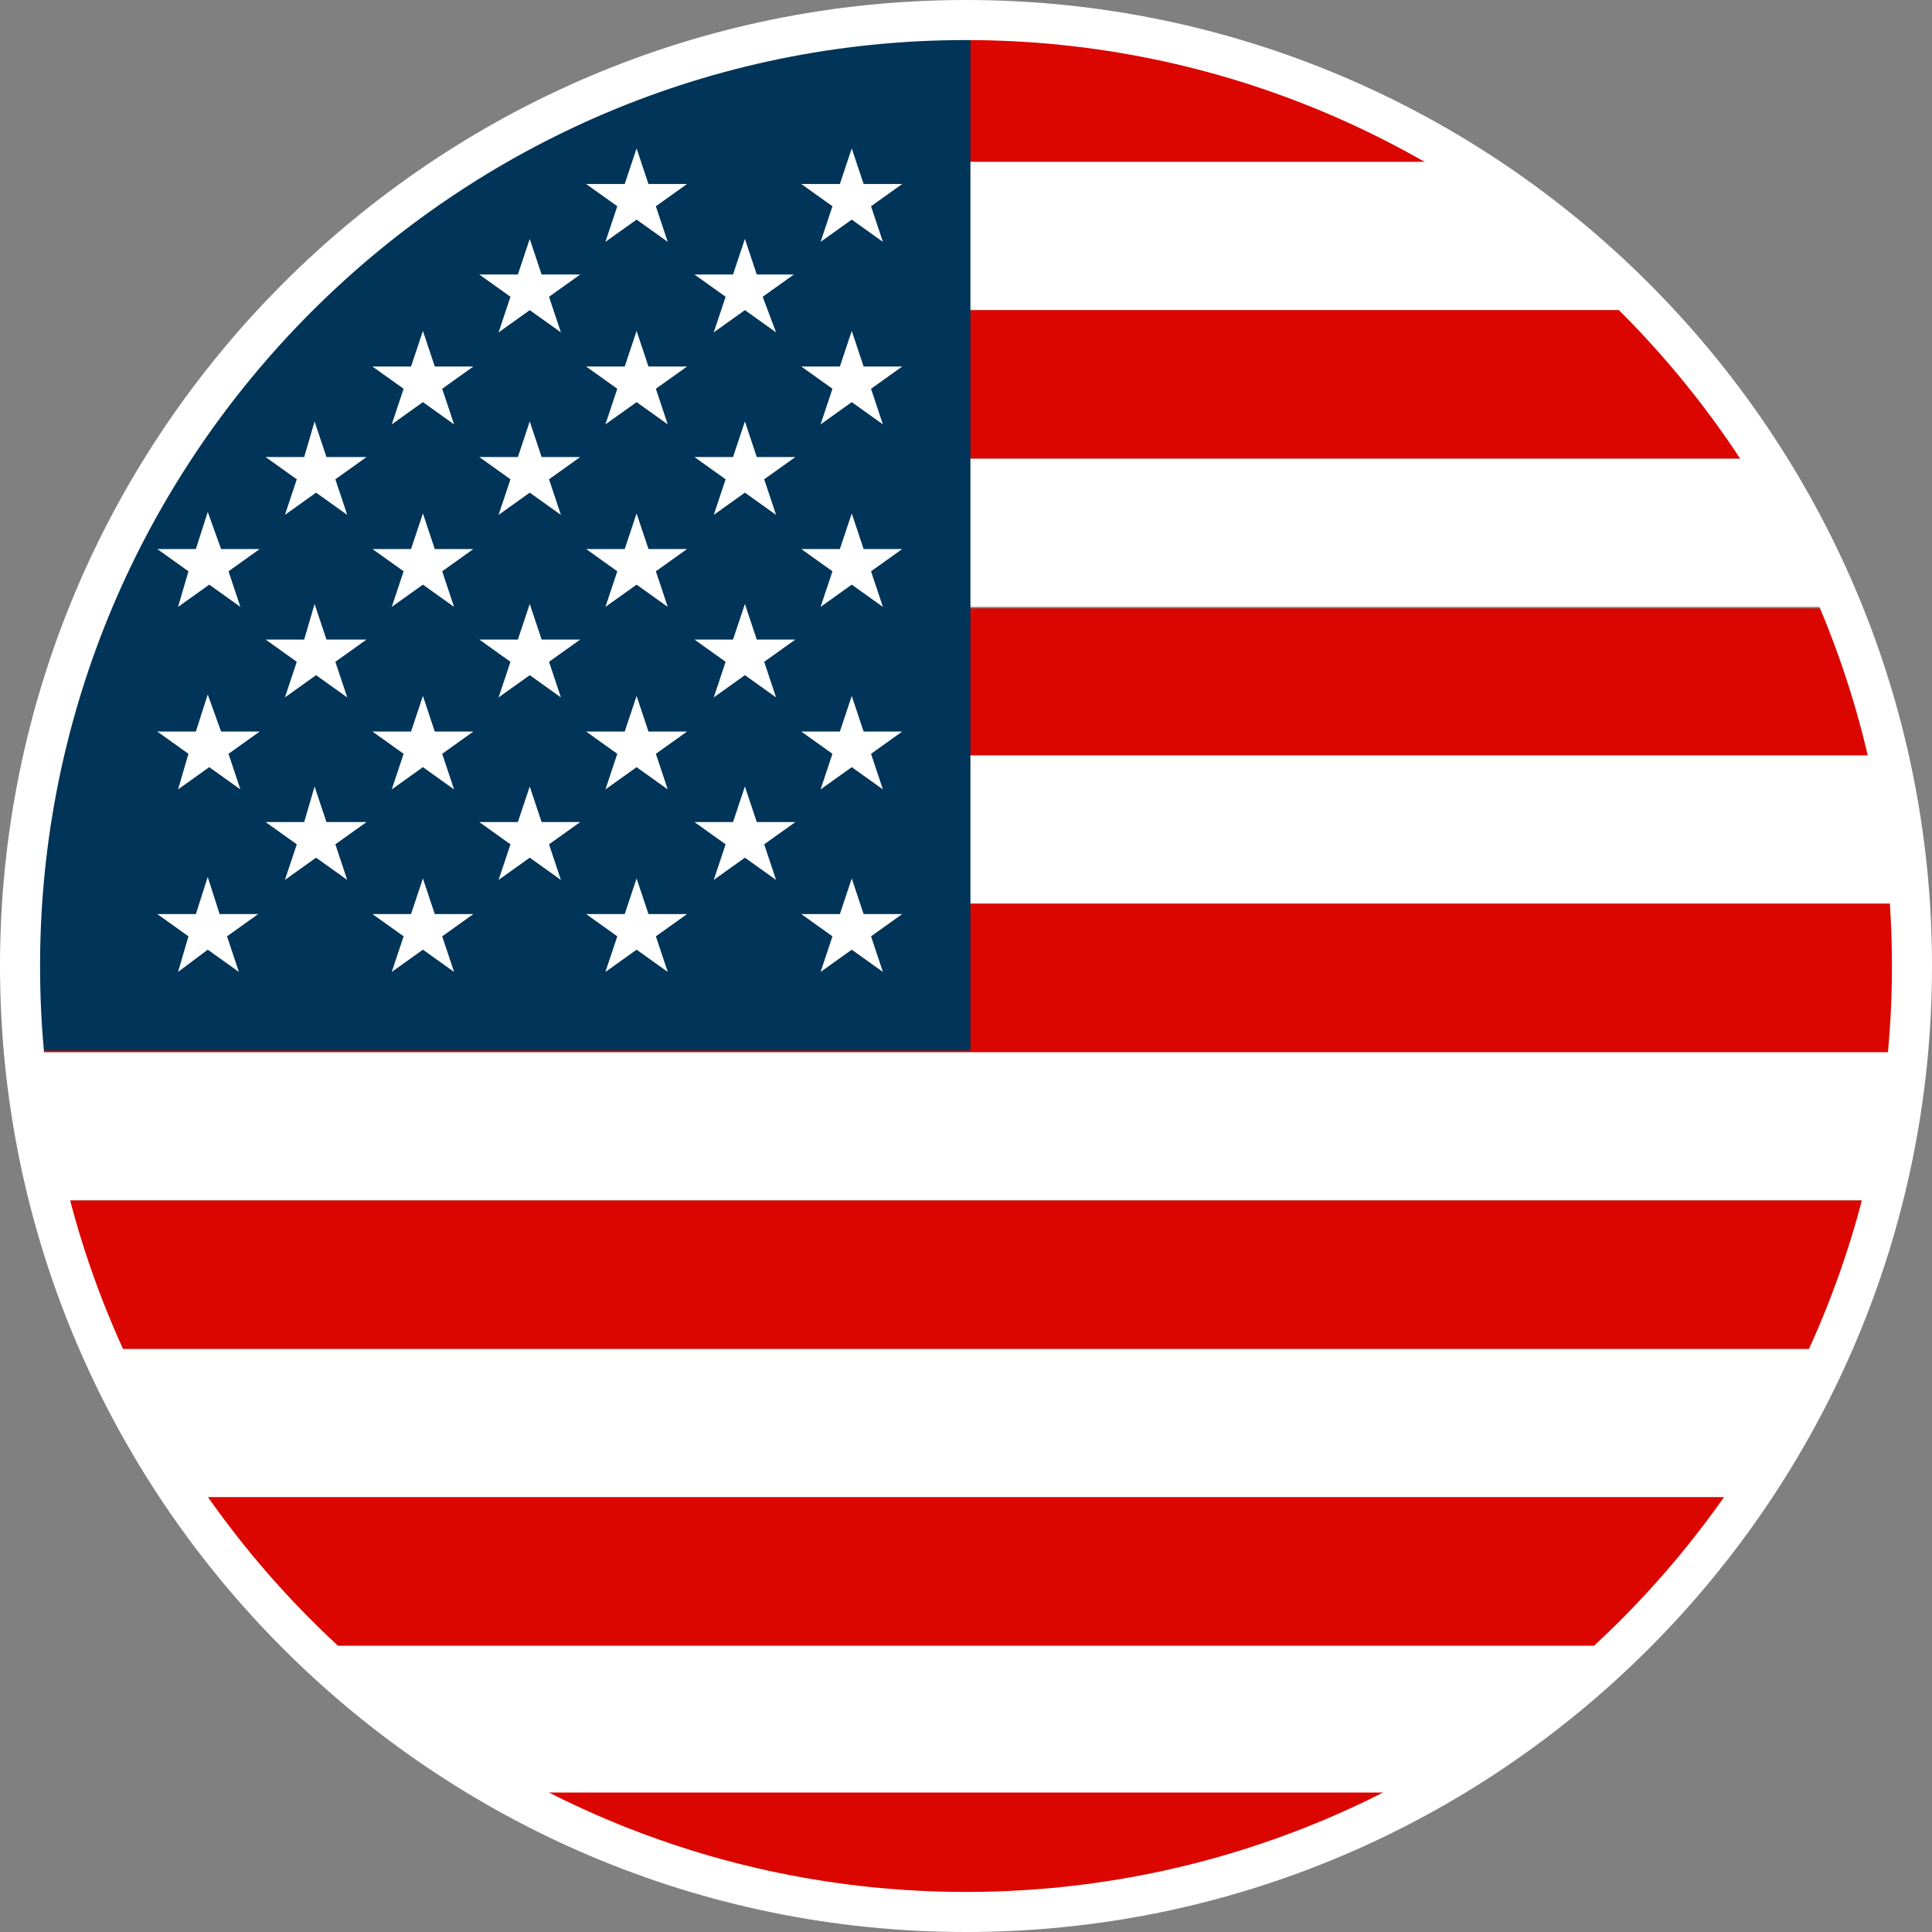
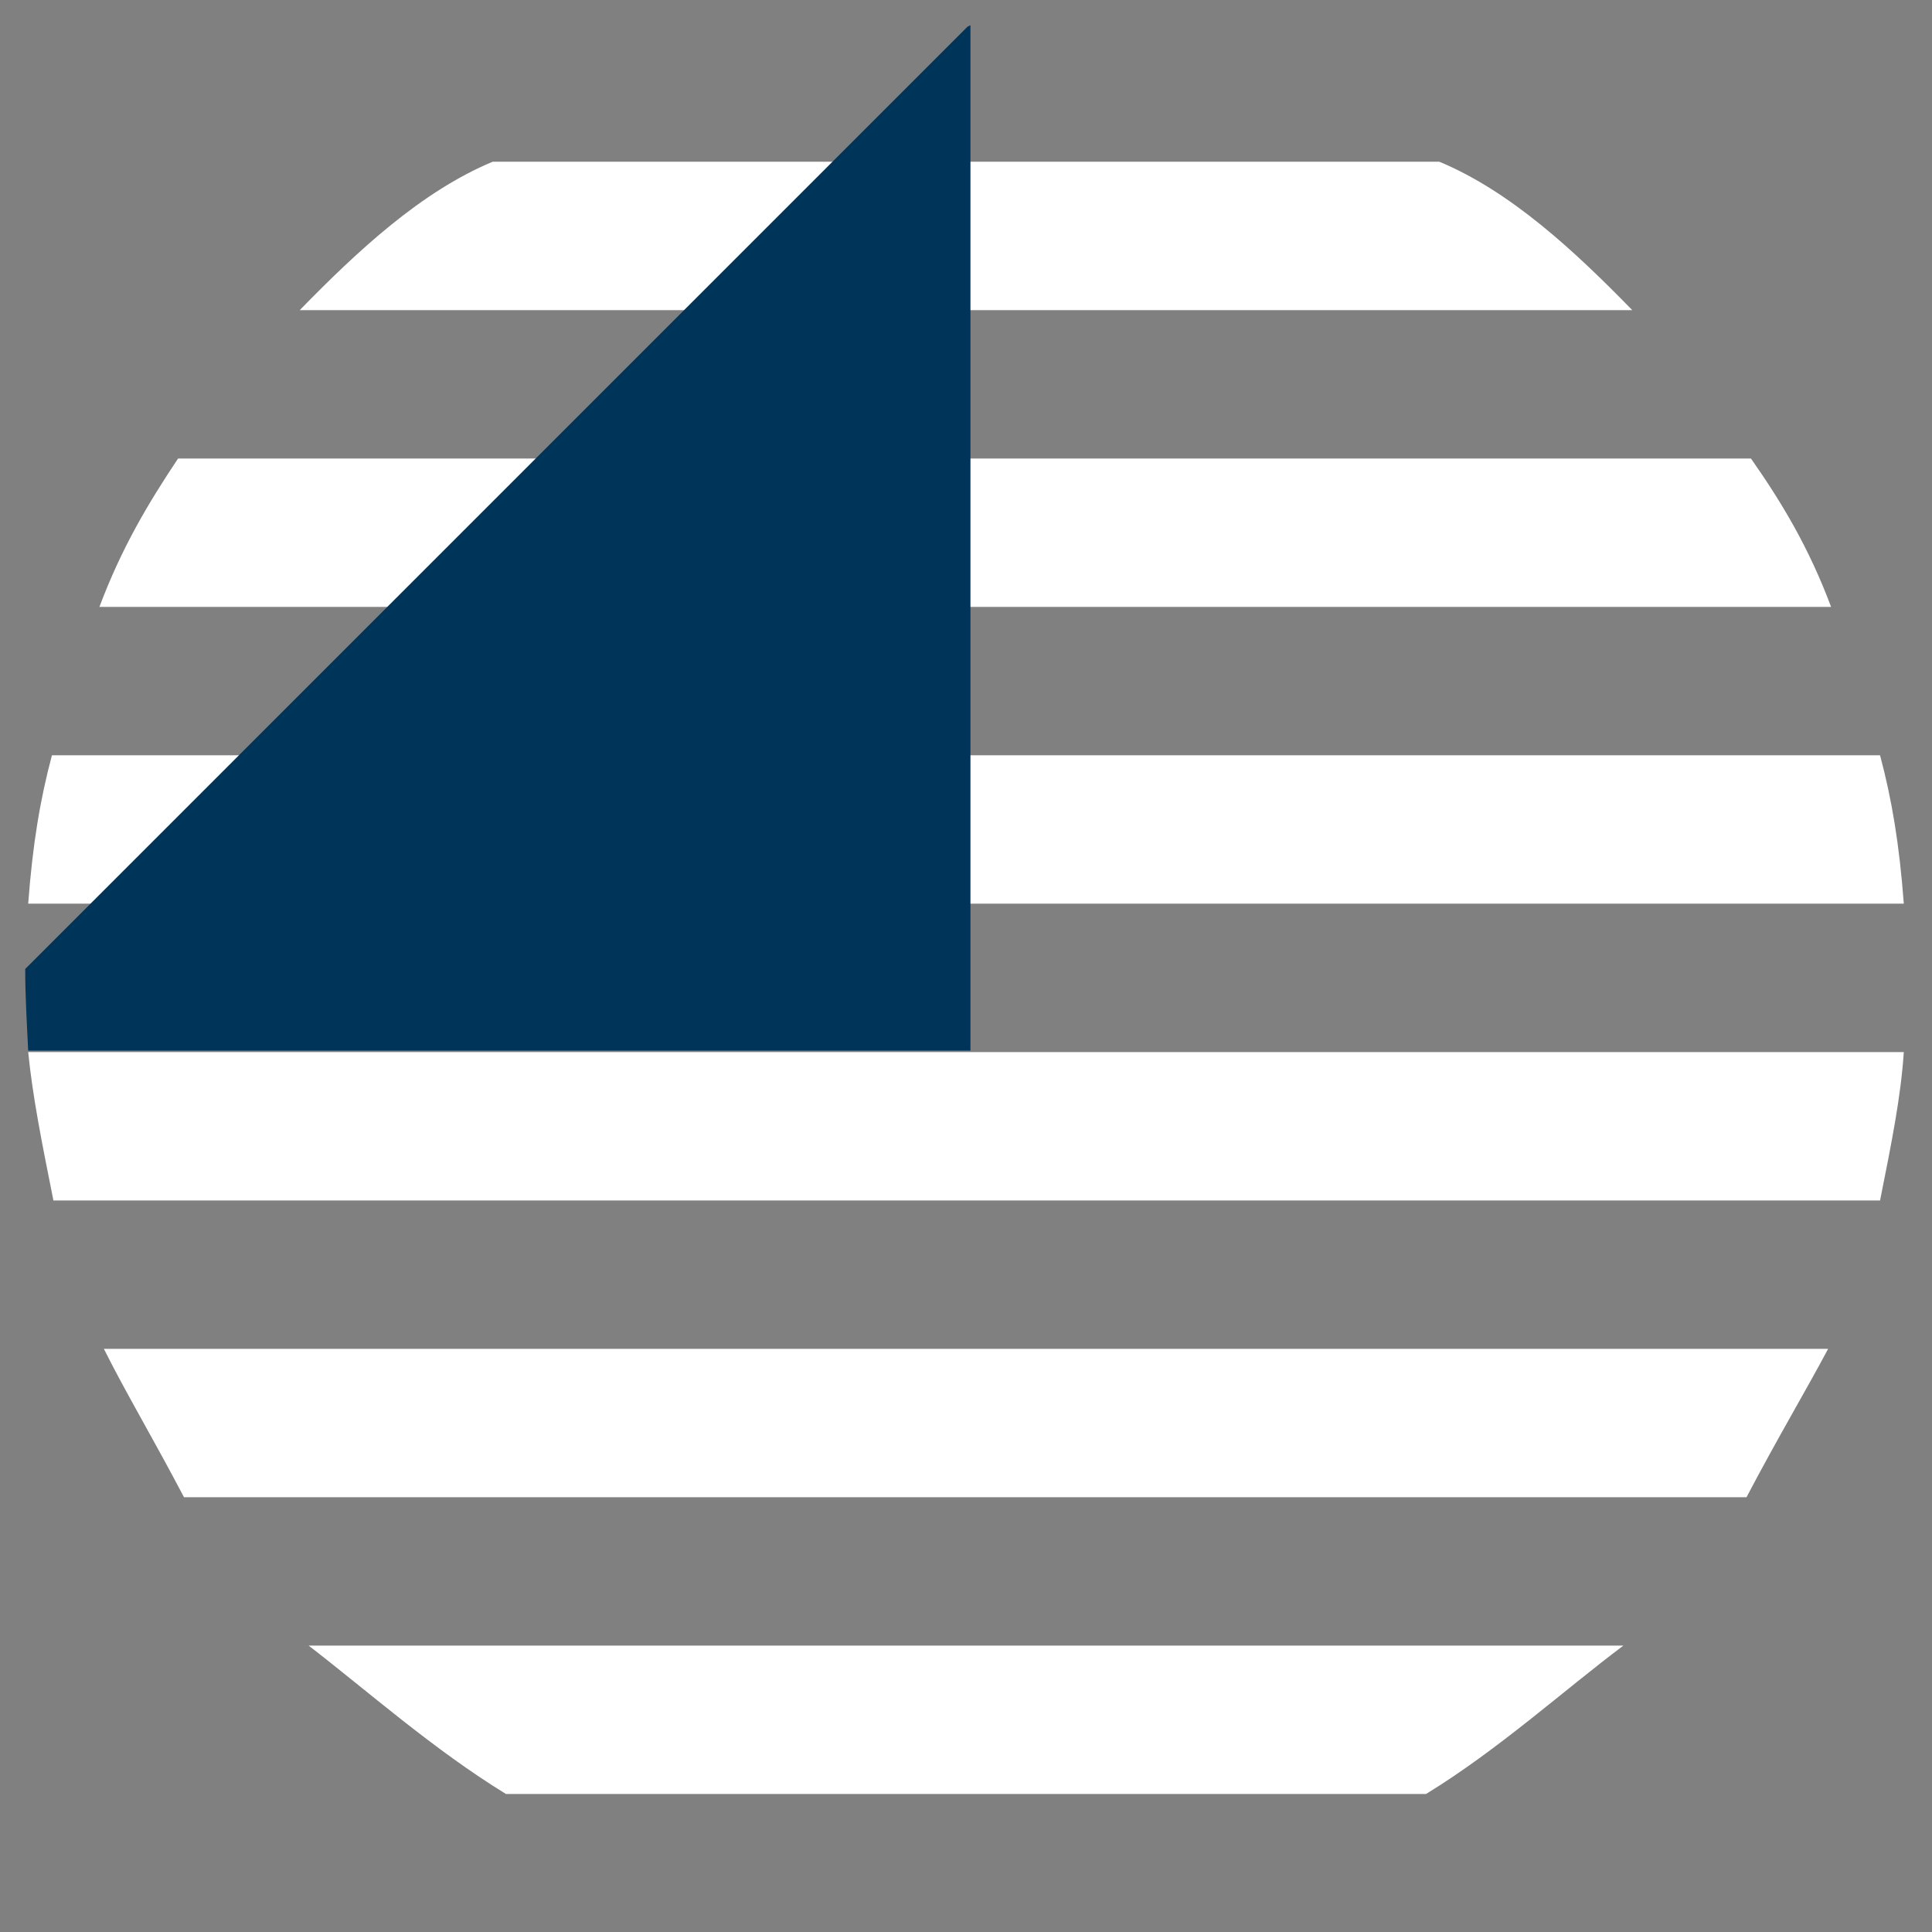
<svg xmlns="http://www.w3.org/2000/svg" enable-background="new 0 0 130.2 130.2" fill="#000000" id="Layer_1" version="1.1" viewBox="0 0 130.2 130.2" x="0px" xml:space="preserve" y="0px">
  <rect x="0" y="0" width="130.2" height="130.2" fill="#808080" stroke="none" />
  <path d="M110,20.9H20.2c3.9-4,8.2-8,13-10H97C101.8,12.9,106.1,16.9,110,20.9z M6.7,40.9h116.7c-1.5-4-3.3-7-5.4-10  h-106C10,33.9,8.2,36.9,6.7,40.9z M1.9,60.9h126.4c-0.3-4-0.8-7-1.6-10H3.5C2.7,53.9,2.2,56.9,1.9,60.9z M3.6,80.9h123.1  c0.8-4,1.4-7,1.6-10H1.9C2.2,73.9,2.8,76.9,3.6,80.9z M12.4,100.9h105.3c2.1-4,3.9-7,5.5-10H7C8.5,93.9,10.3,96.9,12.4,100.9z   M34.1,120.9h62c4.9-3,9.3-7,13.3-10H20.8C24.7,113.9,29.2,117.9,34.1,120.9z" fill="#ffffff" />
-   <path d="M11.8,30.9c2.3-3.6,5-6.9,8-10h90.4c3,3,5.7,6,8.1,10H11.8z M32.3,10.9h64.9C92.8,8,87.9,5.8,82.9,4.3  c-0.6-0.2-1.1-0.3-1.7-0.5c-0.1,0-0.2-0.1-0.3-0.1c-4-1-8.2-1.7-12.5-1.9c0,0,0,0,0,0c-1.1-0.1-2.2-0.1-3.2-0.1  C53.1,1.7,41.9,5.1,32.3,10.9z M6.5,40.9c-1.3,3.2-2.4,6.6-3.2,10h123.5c0-0.2-0.1-0.4-0.1-0.6c-0.6-2.3-1.2-4.5-2-6.7  c-0.3-0.9-0.7-1.8-1.1-2.6H6.5z M128.4,60.9H1.9c-0.1,1.5-0.2,3-0.2,4.5c0,1.8,0.1,3.5,0.2,5.5h126.4c0.1-2,0.2-3.5,0.2-5.3  C128.6,64,128.5,61.9,128.4,60.9z M123.3,90.9c1.4-4,2.5-7,3.4-10H3.5c0.8,3,2,6,3.4,10H123.3z M20.6,110.9h89c3.1-4,5.8-7,8.3-10  H12.3C14.8,103.9,17.5,106.9,20.6,110.9z M65.2,129.2c11.4,0,22.1-3.4,31.4-8.4H33.7C43,125.9,53.7,129.2,65.2,129.2z" fill="#db0600" />
-   <path d="M65.2,1.8c0,0,0.2-0.1,0.2-0.1v69.1H1.9c-0.1-2-0.2-3.7-0.2-5.5C1.7,30.4,30.2,1.8,65.2,1.8z" fill="#003458" />
-   <path d="M42.9,10l0.8,2.4h2.6l-2.1,1.5l0.8,2.4l-2.1-1.5l-2.1,1.5l0.8-2.4l-2.1-1.5h2.6L42.9,10z M56.6,12.4H54  l2.1,1.5l-0.8,2.4l2.1-1.5l2.1,1.5l-0.8-2.4l2.1-1.5h-2.6L57.4,10L56.6,12.4z M34.9,18.5h-2.6l2.1,1.5l-0.8,2.4l2.1-1.5l2.1,1.5  L37,20l2.1-1.5h-2.6l-0.8-2.4L34.9,18.5z M49.4,18.5h-2.6l2.1,1.5l-0.8,2.4l2.1-1.5l2.1,1.5L51.4,20l2.1-1.5H51l-0.8-2.4L49.4,18.5z   M27.7,24.7h-2.6l2.1,1.5l-0.8,2.4l2.1-1.5l2.1,1.5l-0.8-2.4l2.1-1.5h-2.6l-0.8-2.4L27.7,24.7z M42.1,24.7h-2.6l2.1,1.5l-0.8,2.4  l2.1-1.5l2.1,1.5l-0.8-2.4l2.1-1.5h-2.6l-0.8-2.4L42.1,24.7z M56.6,24.7H54l2.1,1.5l-0.8,2.4l2.1-1.5l2.1,1.5l-0.8-2.4l2.1-1.5h-2.6  l-0.8-2.4L56.6,24.7z M20.5,30.8h-2.6l2.1,1.5l-0.8,2.4l2.1-1.5l2.1,1.5l-0.8-2.4l2.1-1.5H22l-0.8-2.4L20.5,30.8z M34.9,30.8h-2.6  l2.1,1.5l-0.8,2.4l2.1-1.5l2.1,1.5L37,32.3l2.1-1.5h-2.6l-0.8-2.4L34.9,30.8z M49.4,30.8h-2.6l2.1,1.5l-0.8,2.4l2.1-1.5l2.1,1.5  l-0.8-2.4l2.1-1.5H51l-0.8-2.4L49.4,30.8z M13.2,37h-2.6l2.1,1.5L12,40.9l2.1-1.5l2.1,1.5l-0.8-2.4l2.1-1.5h-2.6L14,34.5L13.2,37z   M27.7,37h-2.6l2.1,1.5l-0.8,2.4l2.1-1.5l2.1,1.5l-0.8-2.4l2.1-1.5h-2.6l-0.8-2.4L27.7,37z M42.1,37h-2.6l2.1,1.5l-0.8,2.4l2.1-1.5  l2.1,1.5l-0.8-2.4l2.1-1.5h-2.6l-0.8-2.4L42.1,37z M56.6,37H54l2.1,1.5l-0.8,2.4l2.1-1.5l2.1,1.5l-0.8-2.4l2.1-1.5h-2.6l-0.8-2.4  L56.6,37z M20.5,43.1h-2.6l2.1,1.5l-0.8,2.4l2.1-1.5l2.1,1.5l-0.8-2.4l2.1-1.5H22l-0.8-2.4L20.5,43.1z M34.9,43.1h-2.6l2.1,1.5  l-0.8,2.4l2.1-1.5l2.1,1.5L37,44.6l2.1-1.5h-2.6l-0.8-2.4L34.9,43.1z M49.4,43.1h-2.6l2.1,1.5l-0.8,2.4l2.1-1.5l2.1,1.5l-0.8-2.4  l2.1-1.5H51l-0.8-2.4L49.4,43.1z M13.2,49.3h-2.6l2.1,1.5L12,53.2l2.1-1.5l2.1,1.5l-0.8-2.4l2.1-1.5h-2.6L14,46.8L13.2,49.3z   M27.7,49.3h-2.6l2.1,1.5l-0.8,2.4l2.1-1.5l2.1,1.5l-0.8-2.4l2.1-1.5h-2.6l-0.8-2.4L27.7,49.3z M42.1,49.3h-2.6l2.1,1.5l-0.8,2.4  l2.1-1.5l2.1,1.5l-0.8-2.4l2.1-1.5h-2.6l-0.8-2.4L42.1,49.3z M56.6,49.3H54l2.1,1.5l-0.8,2.4l2.1-1.5l2.1,1.5l-0.8-2.4l2.1-1.5h-2.6  l-0.8-2.4L56.6,49.3z M20.5,55.4h-2.6l2.1,1.5l-0.8,2.4l2.1-1.5l2.1,1.5l-0.8-2.4l2.1-1.5H22L21.2,53L20.5,55.4z M34.9,55.4h-2.6  l2.1,1.5l-0.8,2.4l2.1-1.5l2.1,1.5L37,56.9l2.1-1.5h-2.6L35.7,53L34.9,55.4z M49.4,55.4h-2.6l2.1,1.5l-0.8,2.4l2.1-1.5l2.1,1.5  l-0.8-2.4l2.1-1.5H51L50.2,53L49.4,55.4z M13.2,61.6h-2.6l2.1,1.5L12,65.5L14,64l2.1,1.5l-0.8-2.4l2.1-1.5h-2.6L14,59.1L13.2,61.6z   M27.7,61.6h-2.6l2.1,1.5l-0.8,2.4l2.1-1.5l2.1,1.5l-0.8-2.4l2.1-1.5h-2.6l-0.8-2.4L27.7,61.6z M42.1,61.6h-2.6l2.1,1.5l-0.8,2.4  l2.1-1.5l2.1,1.5l-0.8-2.4l2.1-1.5h-2.6l-0.8-2.4L42.1,61.6z M56.6,61.6H54l2.1,1.5l-0.8,2.4l2.1-1.5l2.1,1.5l-0.8-2.4l2.1-1.5h-2.6  l-0.8-2.4L56.6,61.6z" fill="#ffffff" />
+   <path d="M65.2,1.8c0,0,0.2-0.1,0.2-0.1v69.1H1.9c-0.1-2-0.2-3.7-0.2-5.5z" fill="#003458" />
  <g>
-     <path d="M65.1,129.2C29.8,129.2,1,100.5,1,65.1S29.8,1,65.1,1s64.1,28.8,64.1,64.1S100.5,129.2,65.1,129.2z    M65.1,1.7c-35,0-63.4,28.4-63.4,63.4s28.4,63.4,63.4,63.4s63.4-28.4,63.4-63.4S100.1,1.7,65.1,1.7z" fill="#ffffff" />
-     <path d="M65.1,130.2C29.2,130.2,0,101,0,65.1C0,29.2,29.2,0,65.1,0c35.9,0,65.1,29.2,65.1,65.1   C130.2,101,101,130.2,65.1,130.2z M65.1,2.7c-34.4,0-62.4,28-62.4,62.4c0,34.4,28,62.4,62.4,62.4c34.4,0,62.4-28,62.4-62.4   C127.5,30.7,99.5,2.7,65.1,2.7z" fill="#ffffff" />
-   </g>
+     </g>
</svg>